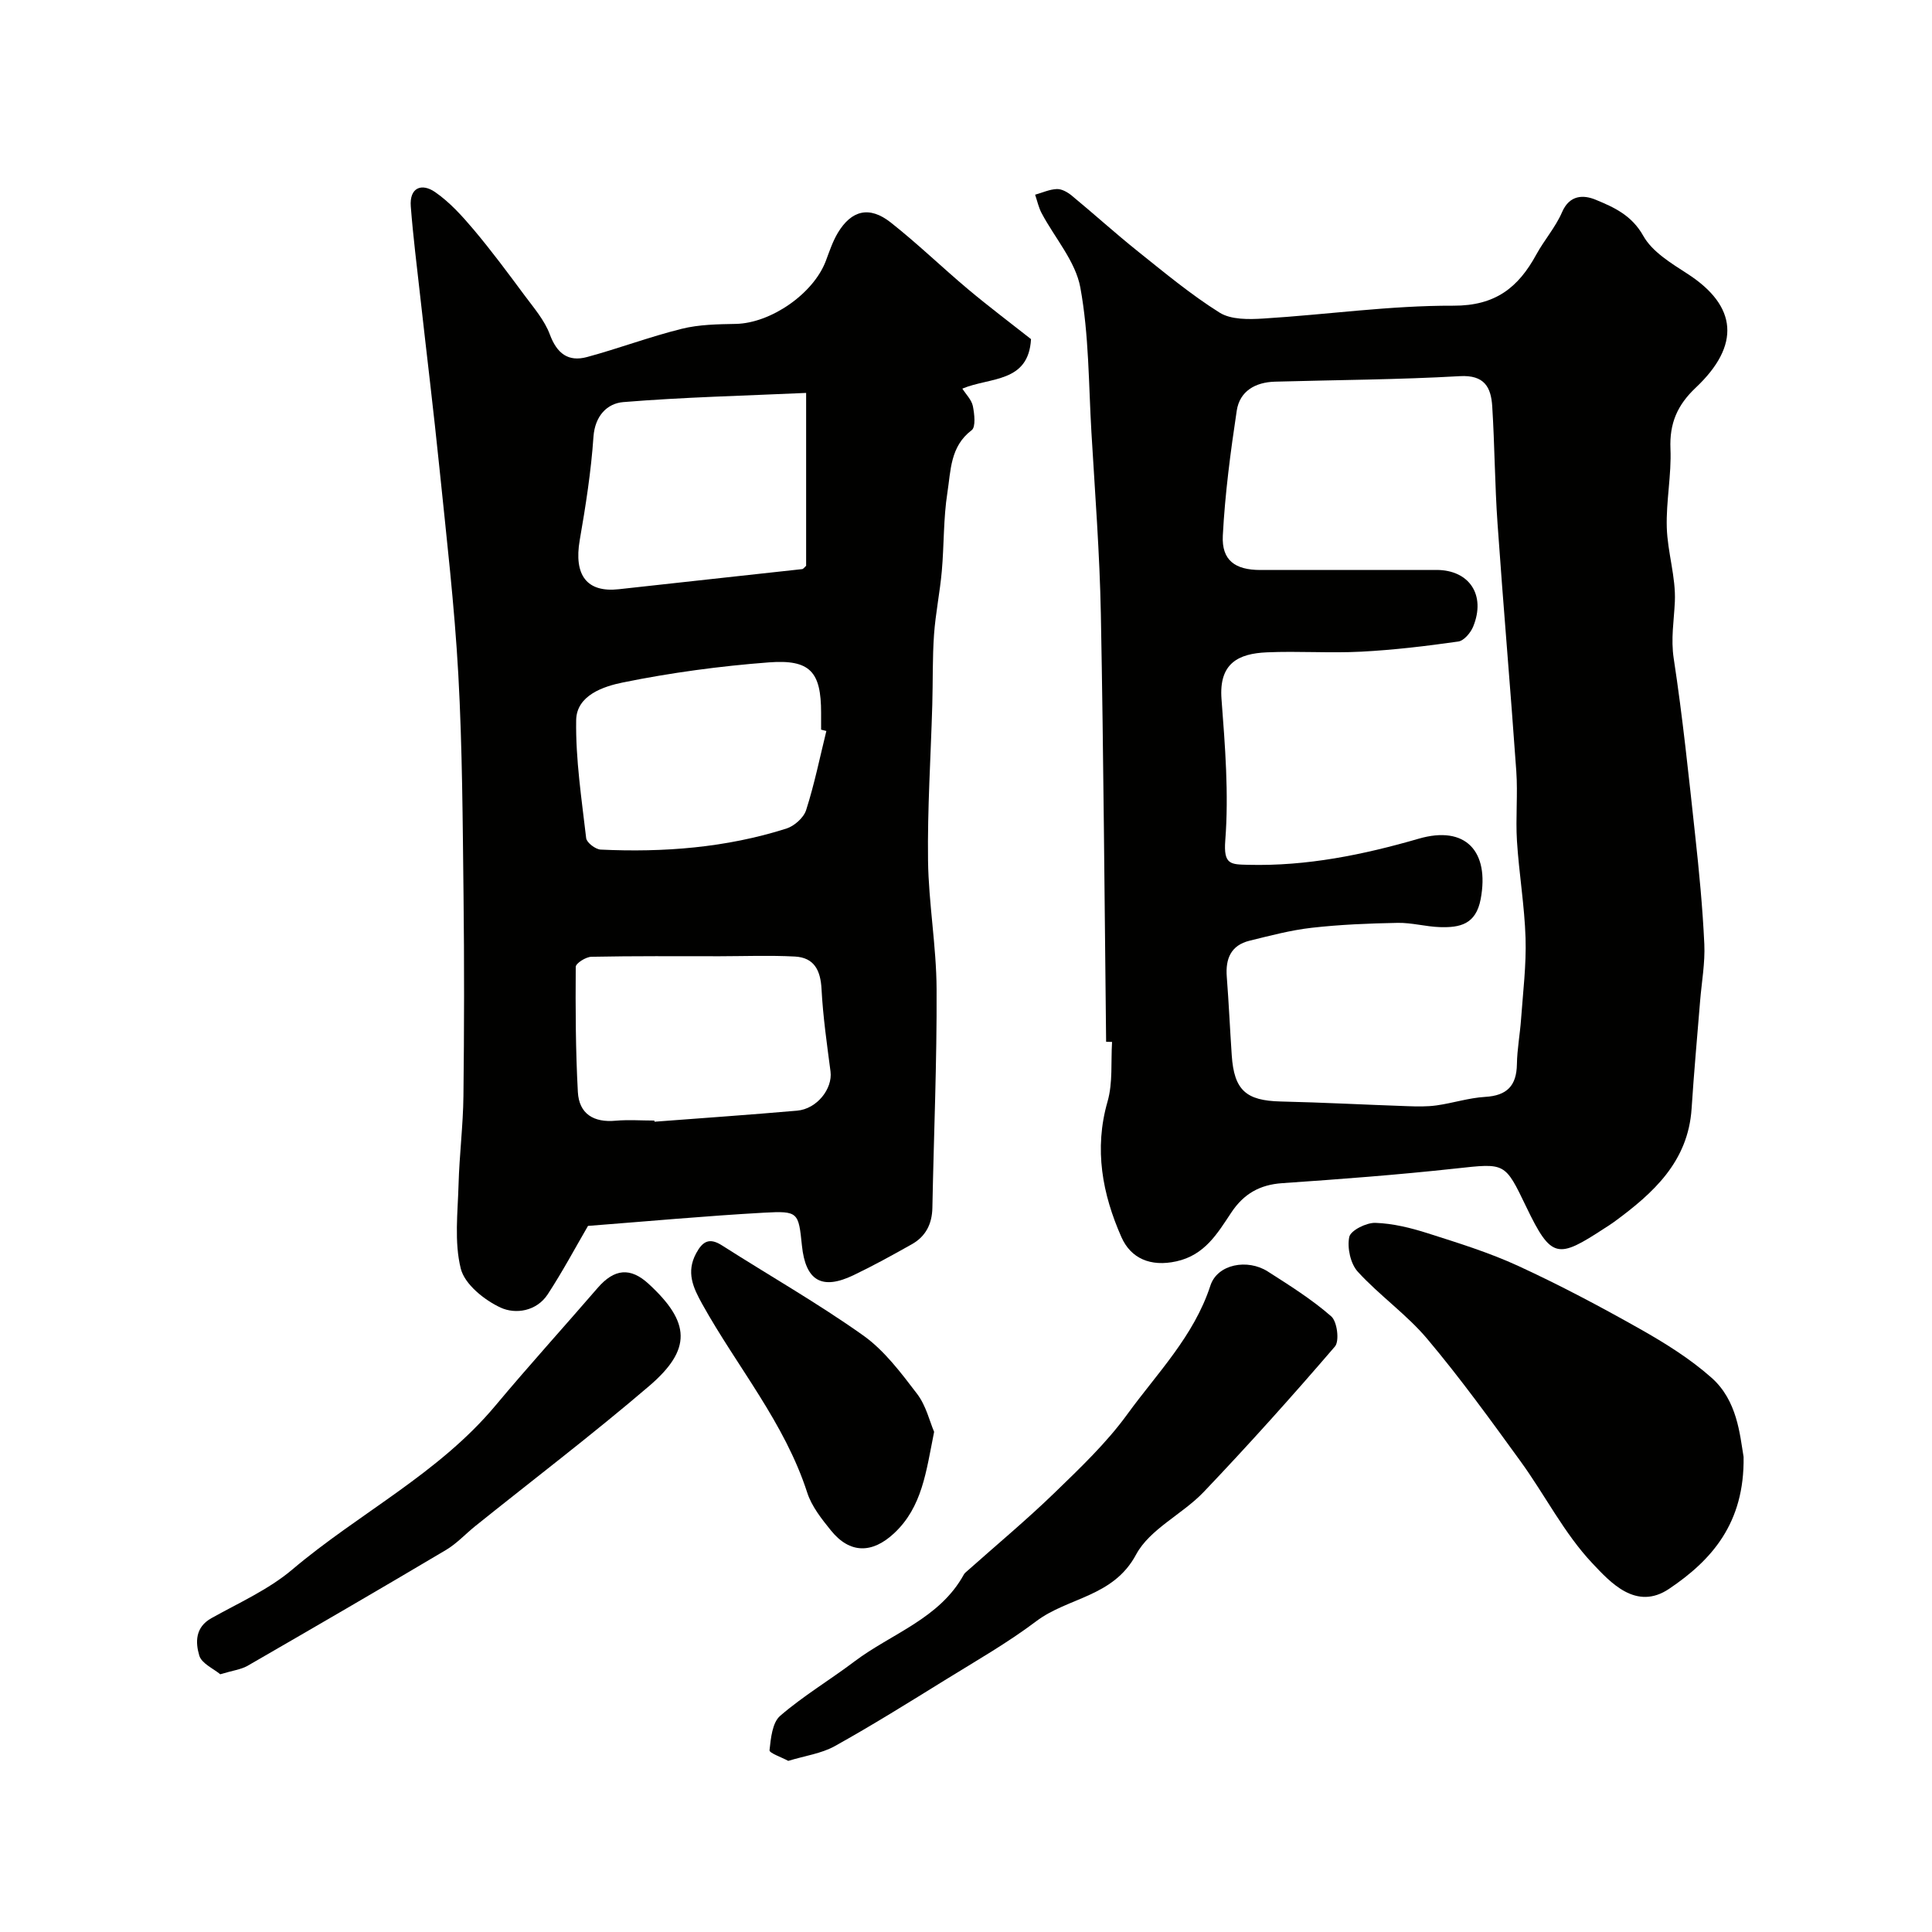
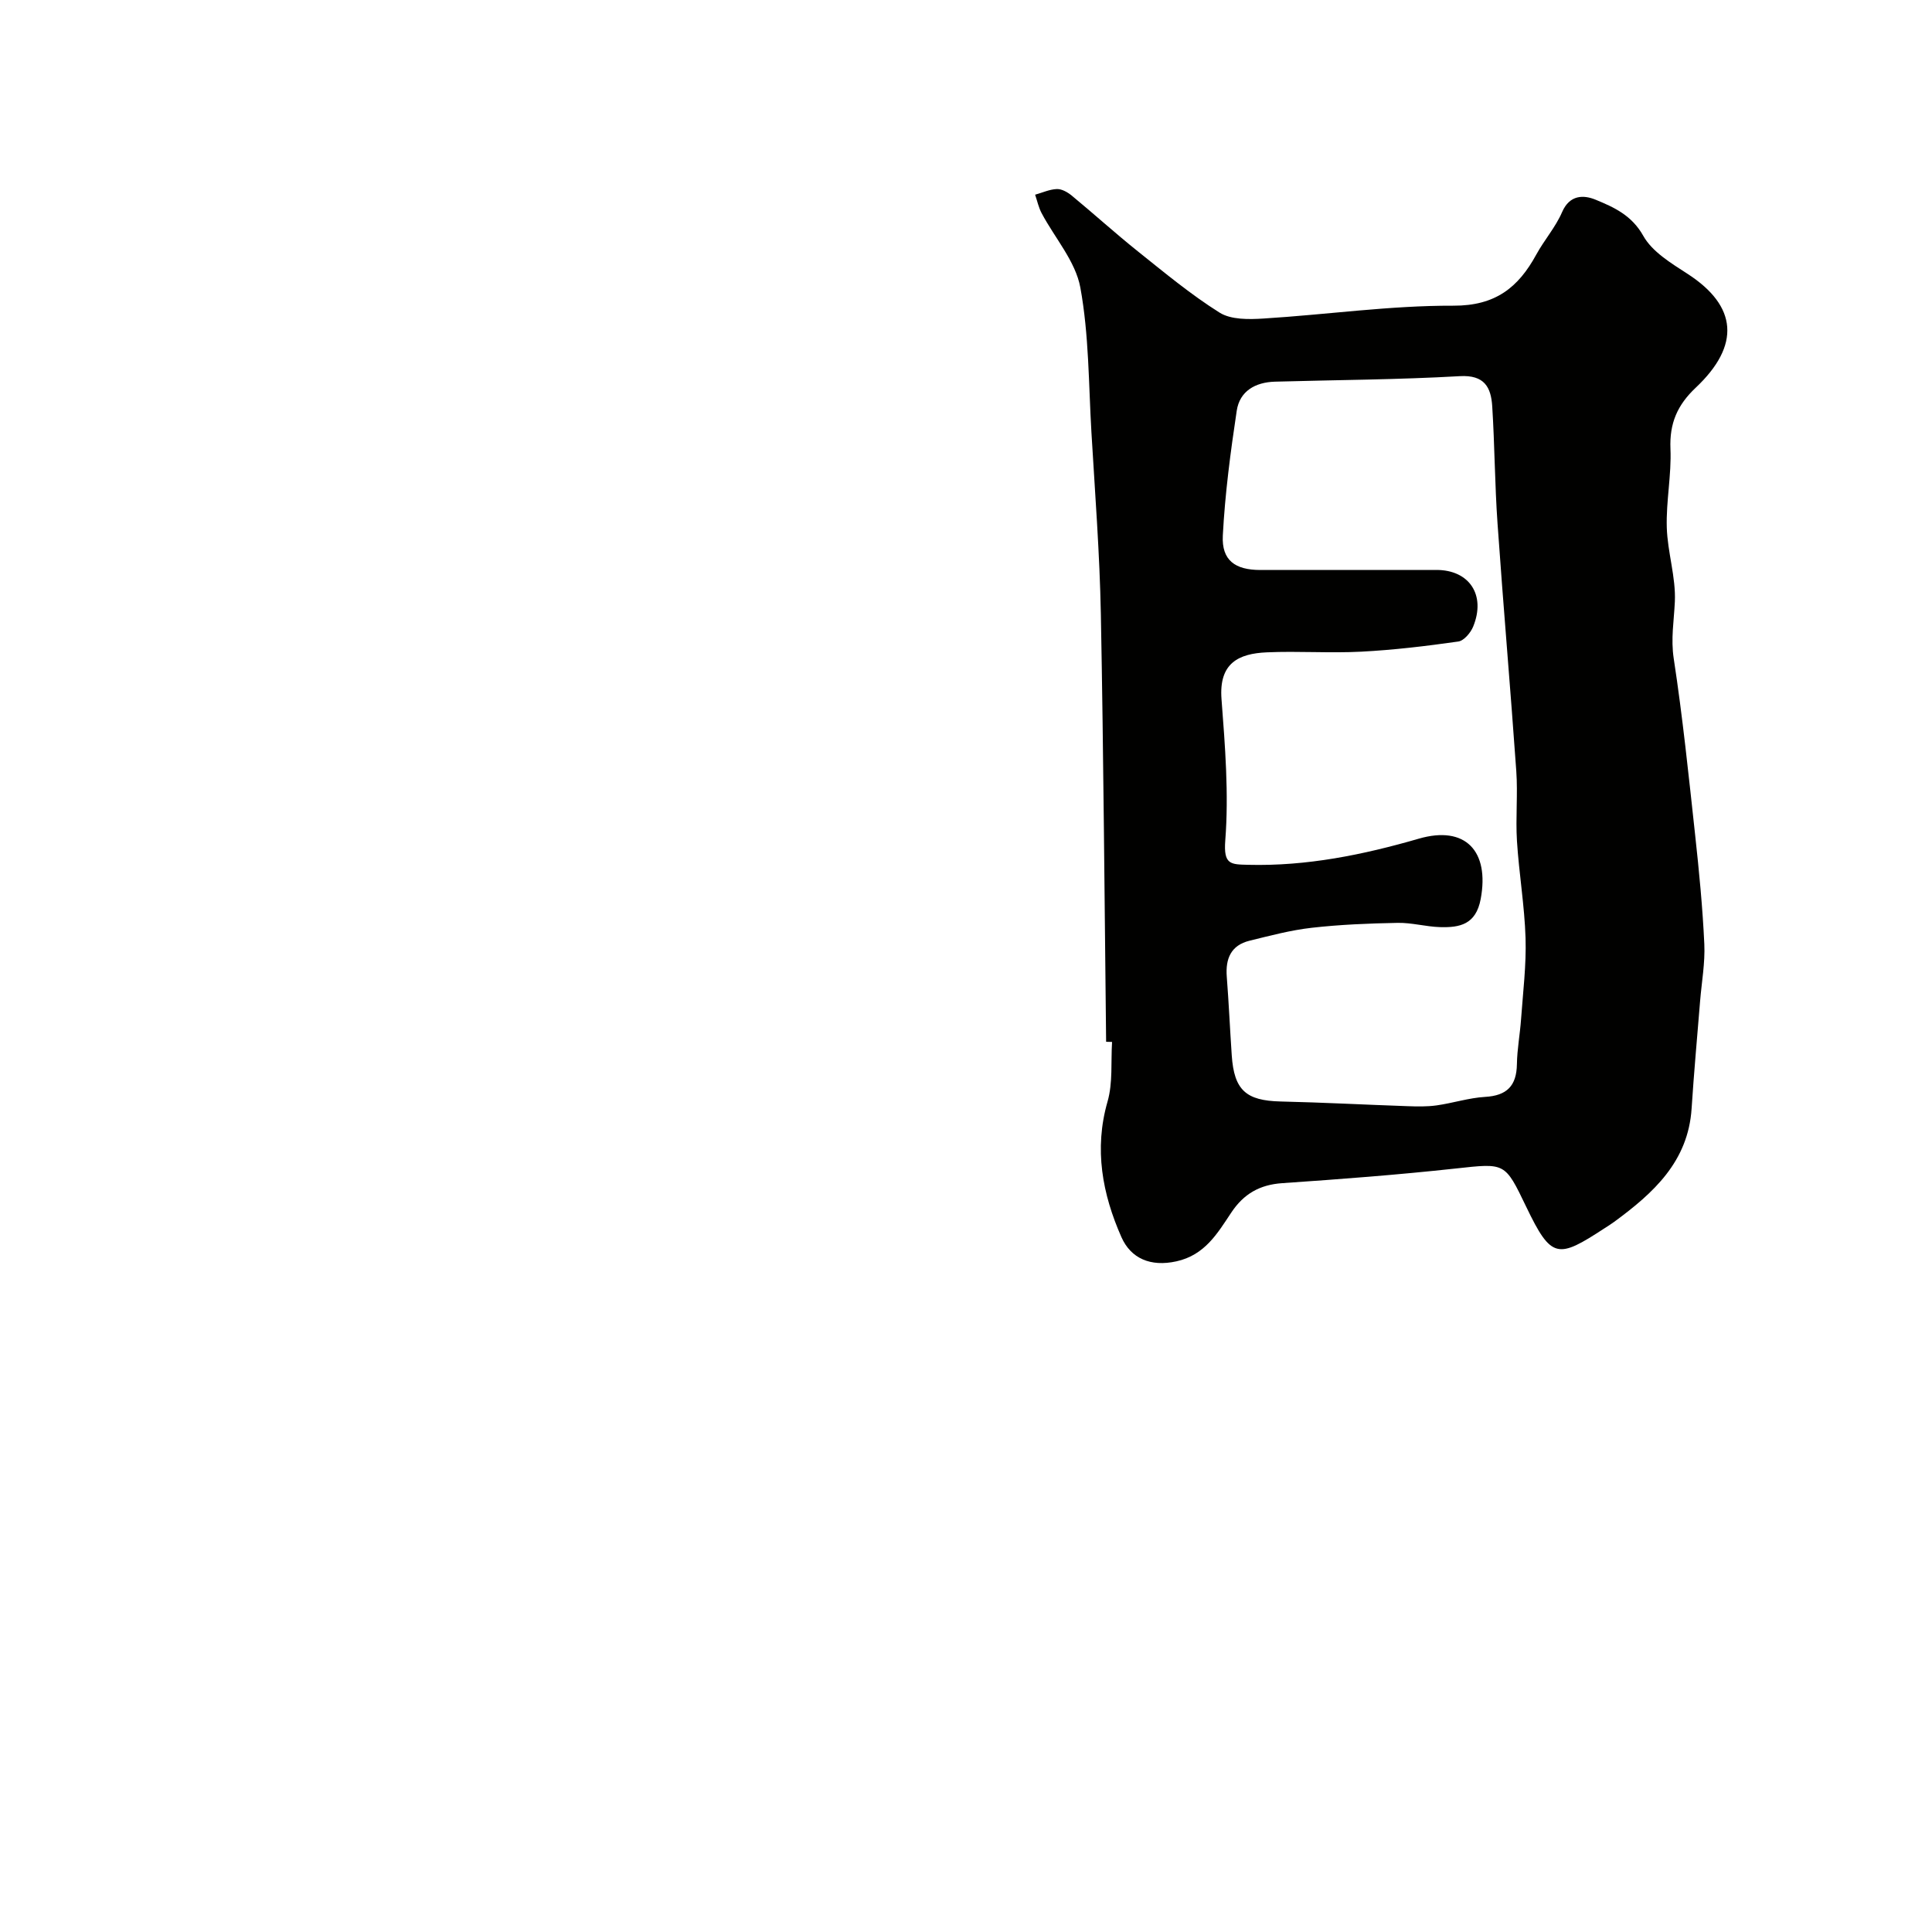
<svg xmlns="http://www.w3.org/2000/svg" enable-background="new 0 0 400 400" viewBox="0 0 400 400">
  <g fill="#010100">
    <path d="m229.01 215.69c-.34-29.52-.53-59.04-1.09-88.55-.24-12.54-1.21-25.06-1.95-37.59-.59-10.03-.5-20.21-2.3-30.03-1-5.43-5.29-10.25-8.01-15.38-.63-1.18-.91-2.55-1.35-3.83 1.51-.42 3-1.12 4.52-1.17 1.02-.03 2.23.67 3.08 1.37 4.59 3.79 9.01 7.8 13.66 11.52 5.52 4.41 10.98 8.96 16.94 12.7 2.37 1.48 6.04 1.41 9.07 1.22 13.12-.81 26.23-2.71 39.34-2.66 8.69.03 13.43-3.76 17.16-10.6 1.64-3 3.99-5.66 5.33-8.77 1.57-3.64 4.49-3.59 6.95-2.57 3.81 1.57 7.48 3.22 9.87 7.49 1.85 3.3 5.77 5.66 9.15 7.85 10.34 6.68 11.01 14.8 1.71 23.57-3.82 3.6-5.46 7.39-5.24 12.65.23 5.41-.92 10.87-.76 16.29.15 5.15 1.9 10.29 1.67 15.38-.18 3.94-.86 7.68-.23 11.78 1.85 12.11 3.1 24.31 4.43 36.5.82 7.51 1.55 15.05 1.9 22.59.18 3.91-.55 7.86-.87 11.79-.6 7.42-1.28 14.83-1.76 22.25-.71 11.03-7.94 17.54-16.03 23.48-.65.48-1.35.91-2.03 1.35-9.65 6.3-10.96 6.4-16.18-4.46-4.45-9.26-4.32-9.05-14.63-7.93-11.93 1.3-23.9 2.21-35.88 3.03-4.68.32-7.98 2.22-10.55 6.08-2.87 4.31-5.47 8.81-11.38 10.11-5.35 1.18-9.42-.61-11.37-5.01-3.94-8.91-5.71-18.22-2.87-28.09 1.11-3.88.67-8.2.93-12.33-.4-.02-.81-.02-1.23-.03zm50.39-97.69h18c6.82 0 10.28 5.21 7.6 11.74-.52 1.27-1.91 2.92-3.08 3.08-6.66.95-13.36 1.75-20.07 2.1-6.51.34-13.07-.15-19.58.14-5.82.26-9.94 2.21-9.37 9.68.74 9.73 1.53 19.58.78 29.26-.39 5.04 1.11 4.96 4.74 5.05 12.12.31 23.79-2.07 35.32-5.41 9.65-2.8 14.68 2.56 12.82 12.5-.99 5.27-4.32 5.93-8.42 5.81-2.94-.09-5.87-.94-8.79-.88-5.94.11-11.9.35-17.79 1.02-4.33.49-8.59 1.63-12.84 2.67-3.85.94-5.02 3.7-4.73 7.45.42 5.42.66 10.86 1.03 16.29.49 7.21 2.96 9.38 10.11 9.55 8.76.2 17.51.67 26.26.97 2.01.07 4.05.12 6.04-.16 3.36-.47 6.67-1.56 10.04-1.76 4.53-.26 6.52-2.3 6.59-6.78.05-3.11.64-6.2.86-9.31.4-5.59 1.1-11.21.93-16.79-.21-6.71-1.36-13.39-1.78-20.1-.3-4.81.2-9.68-.14-14.49-1.2-17.08-2.69-34.13-3.88-51.21-.57-8.08-.59-16.21-1.1-24.3-.25-3.93-1.6-6.53-6.71-6.24-12.75.73-25.53.78-38.29 1.14-4.04.12-7.29 1.94-7.9 6.03-1.29 8.57-2.43 17.2-2.88 25.84-.26 5.13 2.55 7.11 7.75 7.12 6.15 0 12.32-.01 18.48-.01z" />
-     <path d="m121.74 253.81c-2.58 4.43-5.24 9.42-8.33 14.15-2.32 3.55-6.69 4.19-9.78 2.76-3.37-1.57-7.41-4.81-8.23-8.06-1.38-5.52-.62-11.62-.46-17.46.17-6.1.94-12.19 1.01-18.29.16-13.82.18-27.65.02-41.47-.18-15.26-.24-30.54-1.08-45.77-.79-14.26-2.45-28.47-3.9-42.68-1.21-11.9-2.67-23.77-3.99-35.65-.69-6.19-1.47-12.37-1.95-18.58-.31-3.93 2.25-4.91 5.02-3 3.02 2.08 5.6 4.94 8 7.78 3.68 4.37 7.09 8.97 10.5 13.57 1.93 2.6 4.17 5.18 5.27 8.14 1.47 3.95 3.81 5.72 7.7 4.67 6.58-1.78 12.98-4.2 19.59-5.84 3.6-.9 7.46-.95 11.22-1.02 7.23-.15 16.06-6.23 18.63-13.04.74-1.98 1.42-4.03 2.49-5.82 2.83-4.7 6.55-5.6 10.93-2.15 5.55 4.37 10.65 9.32 16.07 13.87 4.25 3.56 8.69 6.9 12.99 10.29-.51 9.1-8.46 7.84-14.22 10.25.76 1.19 1.91 2.31 2.18 3.61.33 1.64.63 4.34-.25 5-4.46 3.36-4.31 8.38-5.02 12.91-.84 5.35-.68 10.85-1.16 16.27-.39 4.39-1.3 8.75-1.61 13.14-.34 4.82-.22 9.67-.36 14.51-.31 10.76-1.02 21.52-.88 32.28.12 8.87 1.73 17.72 1.77 26.59.08 15.09-.58 30.18-.87 45.27-.06 3.35-1.37 5.95-4.26 7.57-3.98 2.24-7.98 4.45-12.1 6.42-6.55 3.13-9.9 1.12-10.65-6.15-.71-6.87-.73-7.2-7.8-6.81-12.17.68-24.3 1.8-36.49 2.74zm49.35-102.47c-.36-.09-.73-.18-1.09-.27 0-1.16 0-2.33 0-3.49 0-8.45-2.22-11.1-10.84-10.44-10.11.77-20.24 2.13-30.17 4.15-4 .81-9.62 2.64-9.7 7.81-.13 8.13 1.13 16.3 2.07 24.43.11.93 1.93 2.32 3.01 2.37 13.03.61 25.93-.38 38.43-4.35 1.65-.52 3.6-2.25 4.1-3.83 1.72-5.36 2.84-10.91 4.19-16.38zm-35.61 80.66c.01.08.01.16.02.24 9.85-.75 19.7-1.43 29.54-2.29 4.1-.36 7.37-4.54 6.91-8.11-.74-5.67-1.56-11.35-1.86-17.05-.2-3.9-1.52-6.54-5.53-6.75-5.17-.27-10.36-.07-15.54-.06-8.86 0-17.72-.07-26.58.11-1.14.02-3.23 1.35-3.24 2.08-.06 8.64-.03 17.29.44 25.92.25 4.53 3.28 6.37 7.84 5.94 2.65-.23 5.34-.03 8-.03zm31.42-150.65c-12.92.59-25.42.88-37.86 1.9-3.3.27-5.86 2.81-6.17 7.18-.49 7.16-1.61 14.3-2.84 21.38-1.26 7.3 1.47 10.92 8.11 10.18 12.64-1.41 25.29-2.76 37.93-4.16.27-.03.5-.4.83-.69 0-11.74 0-23.55 0-35.79z" />
-     <path d="m360.99 301.62c.22 13.71-6.58 21.38-15.42 27.33-6.83 4.6-12.16-1.34-15.87-5.27-5.85-6.19-9.81-14.13-14.88-21.12-6.24-8.6-12.48-17.23-19.31-25.34-4.27-5.08-9.9-9-14.39-13.92-1.52-1.66-2.23-4.96-1.77-7.2.28-1.35 3.54-2.98 5.4-2.92 3.65.12 7.36 1.04 10.87 2.16 6.33 2.02 12.73 4 18.74 6.77 8.55 3.94 16.9 8.36 25.1 12.99 5.23 2.95 10.44 6.19 14.91 10.16 5.32 4.72 5.84 11.73 6.62 16.36z" />
-     <path d="m163.2 364.57c-1.4-.76-3.94-1.62-3.88-2.2.27-2.47.57-5.71 2.2-7.12 4.79-4.14 10.31-7.43 15.38-11.26 7.7-5.81 17.63-8.84 22.66-18.01.15-.28.44-.5.69-.72 6.02-5.36 12.23-10.53 18.02-16.13 5.33-5.17 10.81-10.37 15.14-16.34 6.19-8.52 13.77-16.14 17.19-26.62 1.46-4.48 7.7-5.59 11.87-2.93 4.53 2.9 9.13 5.78 13.15 9.3 1.23 1.07 1.73 5.1.77 6.23-8.8 10.25-17.84 20.32-27.16 30.11-4.41 4.63-11.18 7.68-14.02 12.98-4.72 8.81-14.09 8.83-20.67 13.8-5.97 4.5-12.52 8.24-18.89 12.18-7.55 4.67-15.09 9.38-22.84 13.69-2.77 1.53-6.13 1.98-9.61 3.04z" />
-     <path d="m45.6 346.64c-1.38-1.16-3.85-2.22-4.34-3.87-.81-2.72-.88-5.86 2.52-7.75 5.69-3.18 11.82-5.91 16.73-10.06 13.75-11.64 30.27-19.84 42.05-33.93 6.9-8.25 14.13-16.22 21.16-24.36 3.47-4.02 6.8-4.34 10.59-.84 8.62 7.94 8.98 13.52.08 21.14-11.69 10-23.94 19.32-35.94 28.95-2.05 1.64-3.86 3.64-6.09 4.97-13.66 8.11-27.4 16.09-41.16 24.03-1.37.75-3.06.95-5.6 1.72z" />
-     <path d="m193.4 296.45c-1.66 8.24-2.45 15.56-8.3 21.01-4.52 4.21-9.15 4.25-13.06-.59-1.93-2.39-3.99-4.98-4.91-7.83-4.68-14.48-14.5-26.03-21.74-39.05-1.9-3.42-3.36-6.59-1.27-10.49 1.36-2.53 2.76-3.32 5.38-1.64 9.73 6.21 19.79 11.94 29.19 18.61 4.4 3.12 7.85 7.75 11.18 12.11 1.87 2.44 2.61 5.73 3.53 7.87z" />
  </g>
</svg>